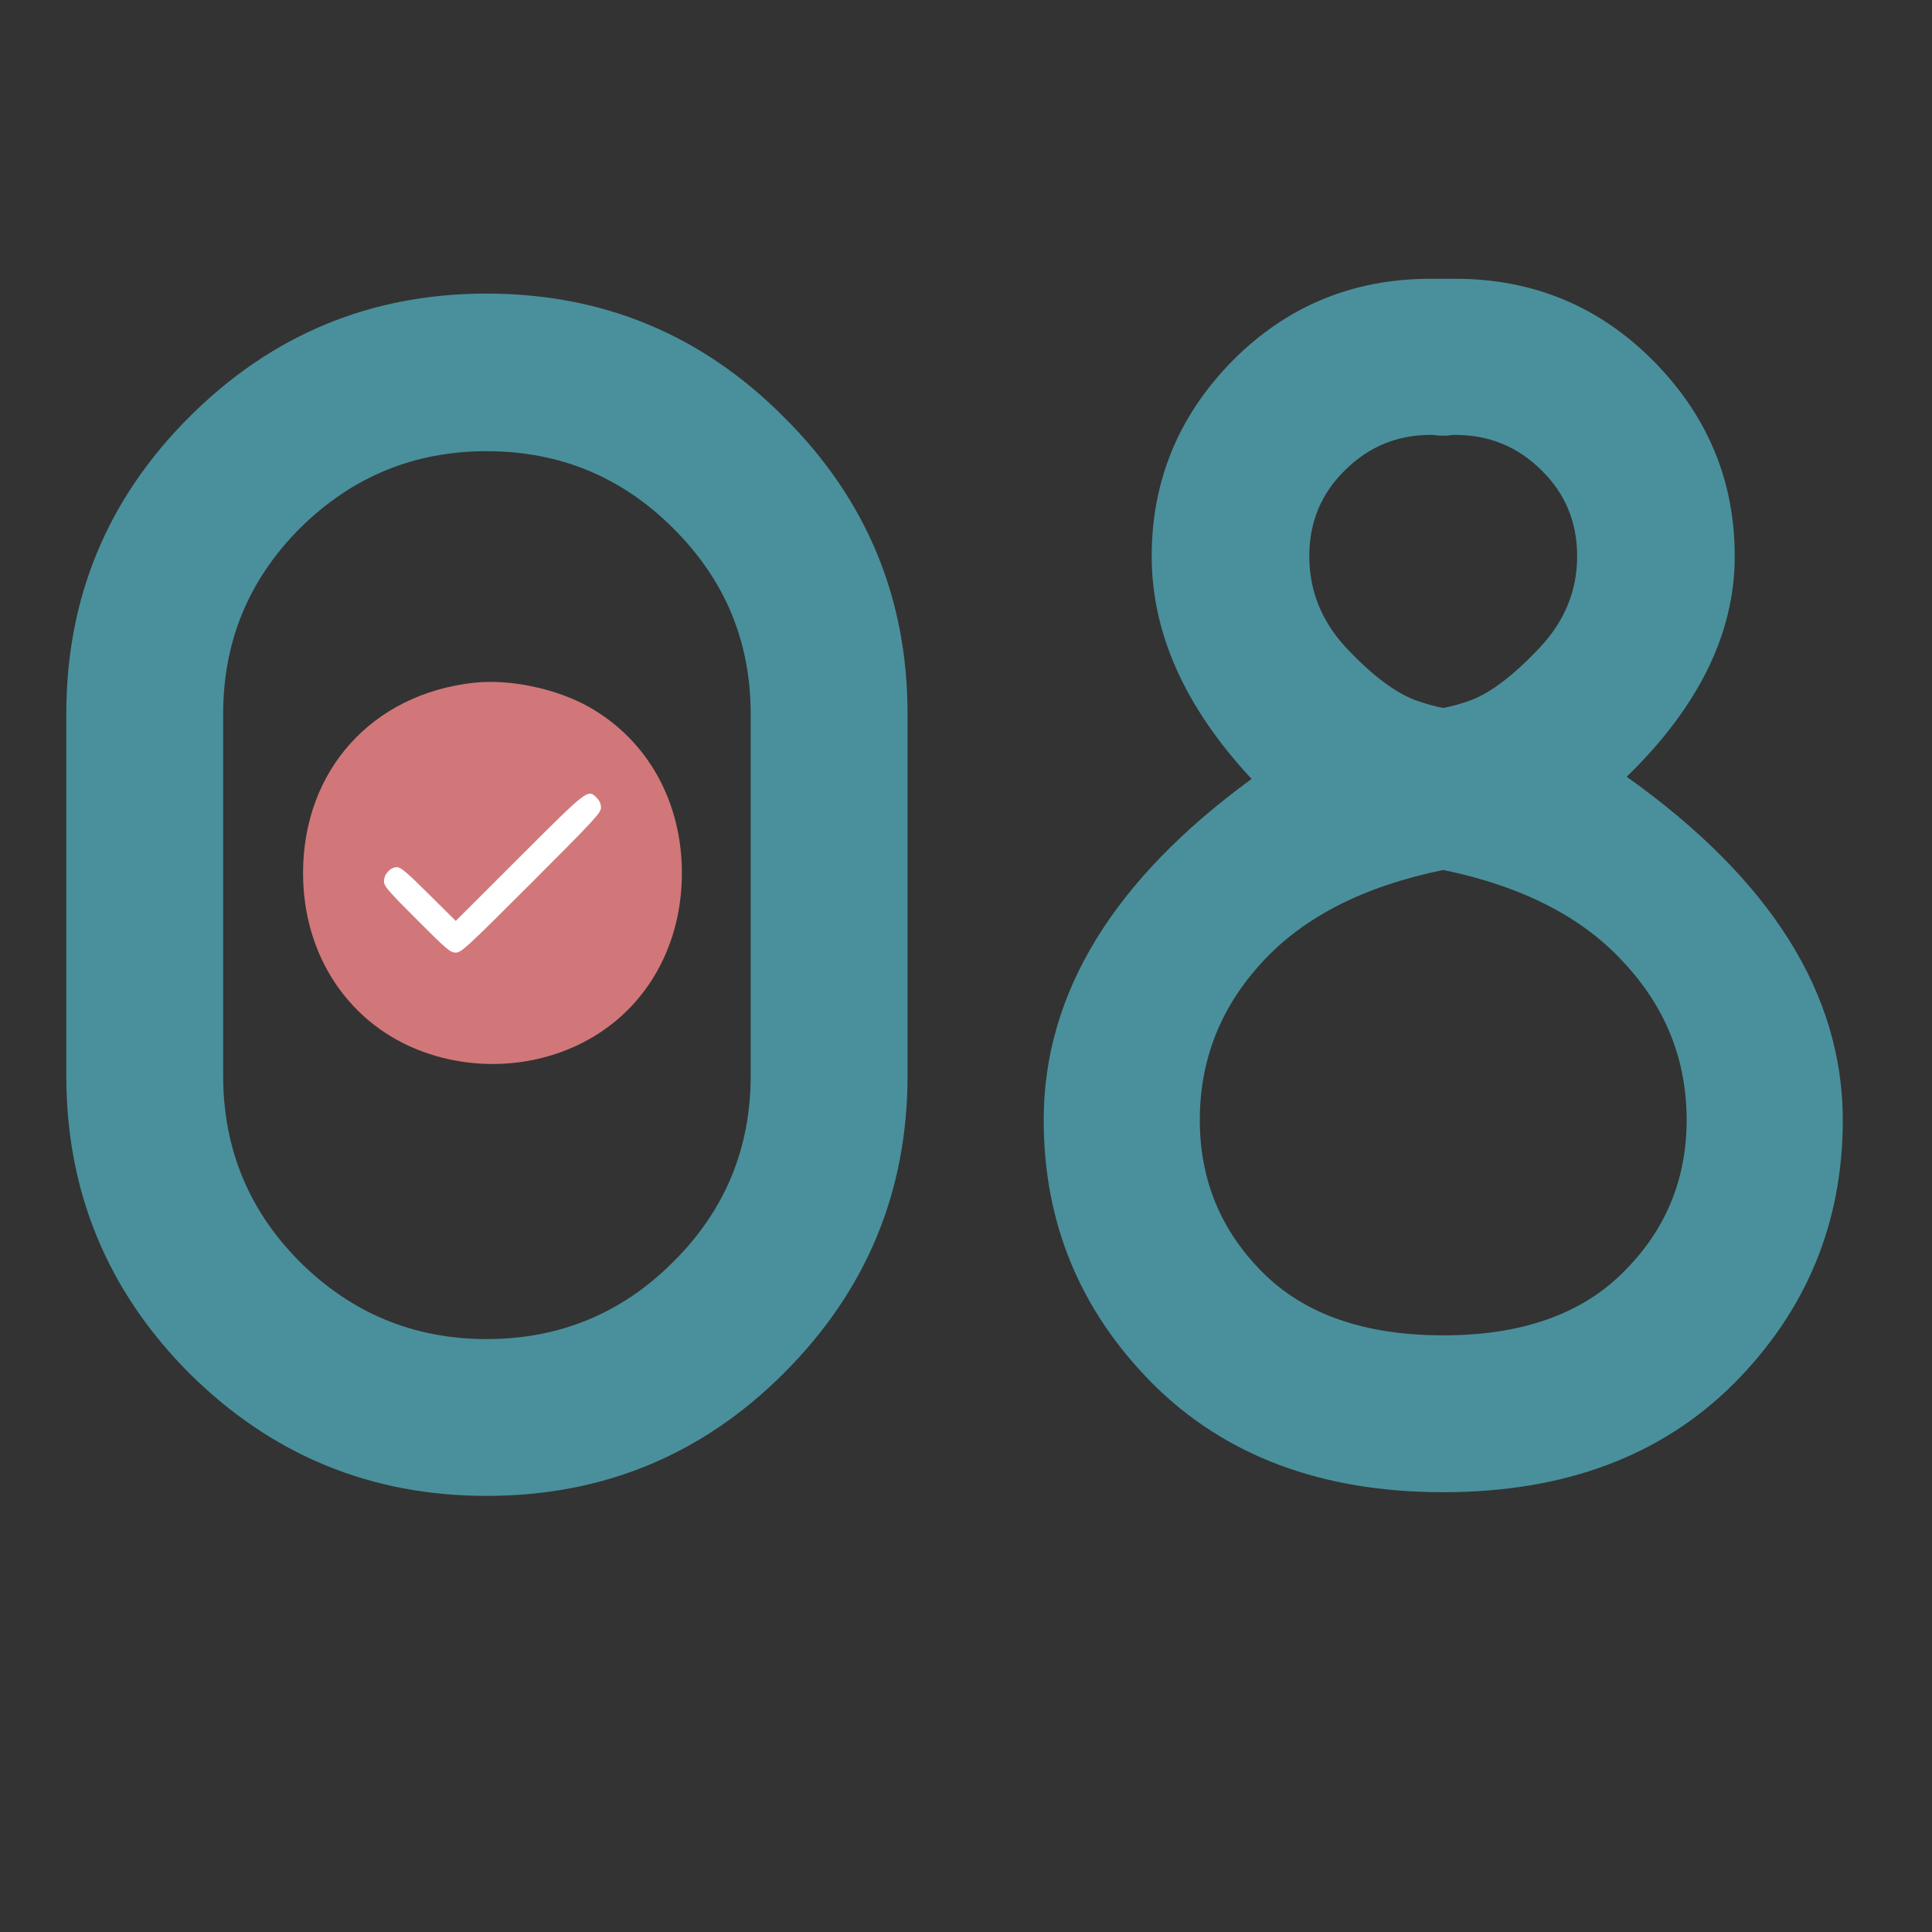
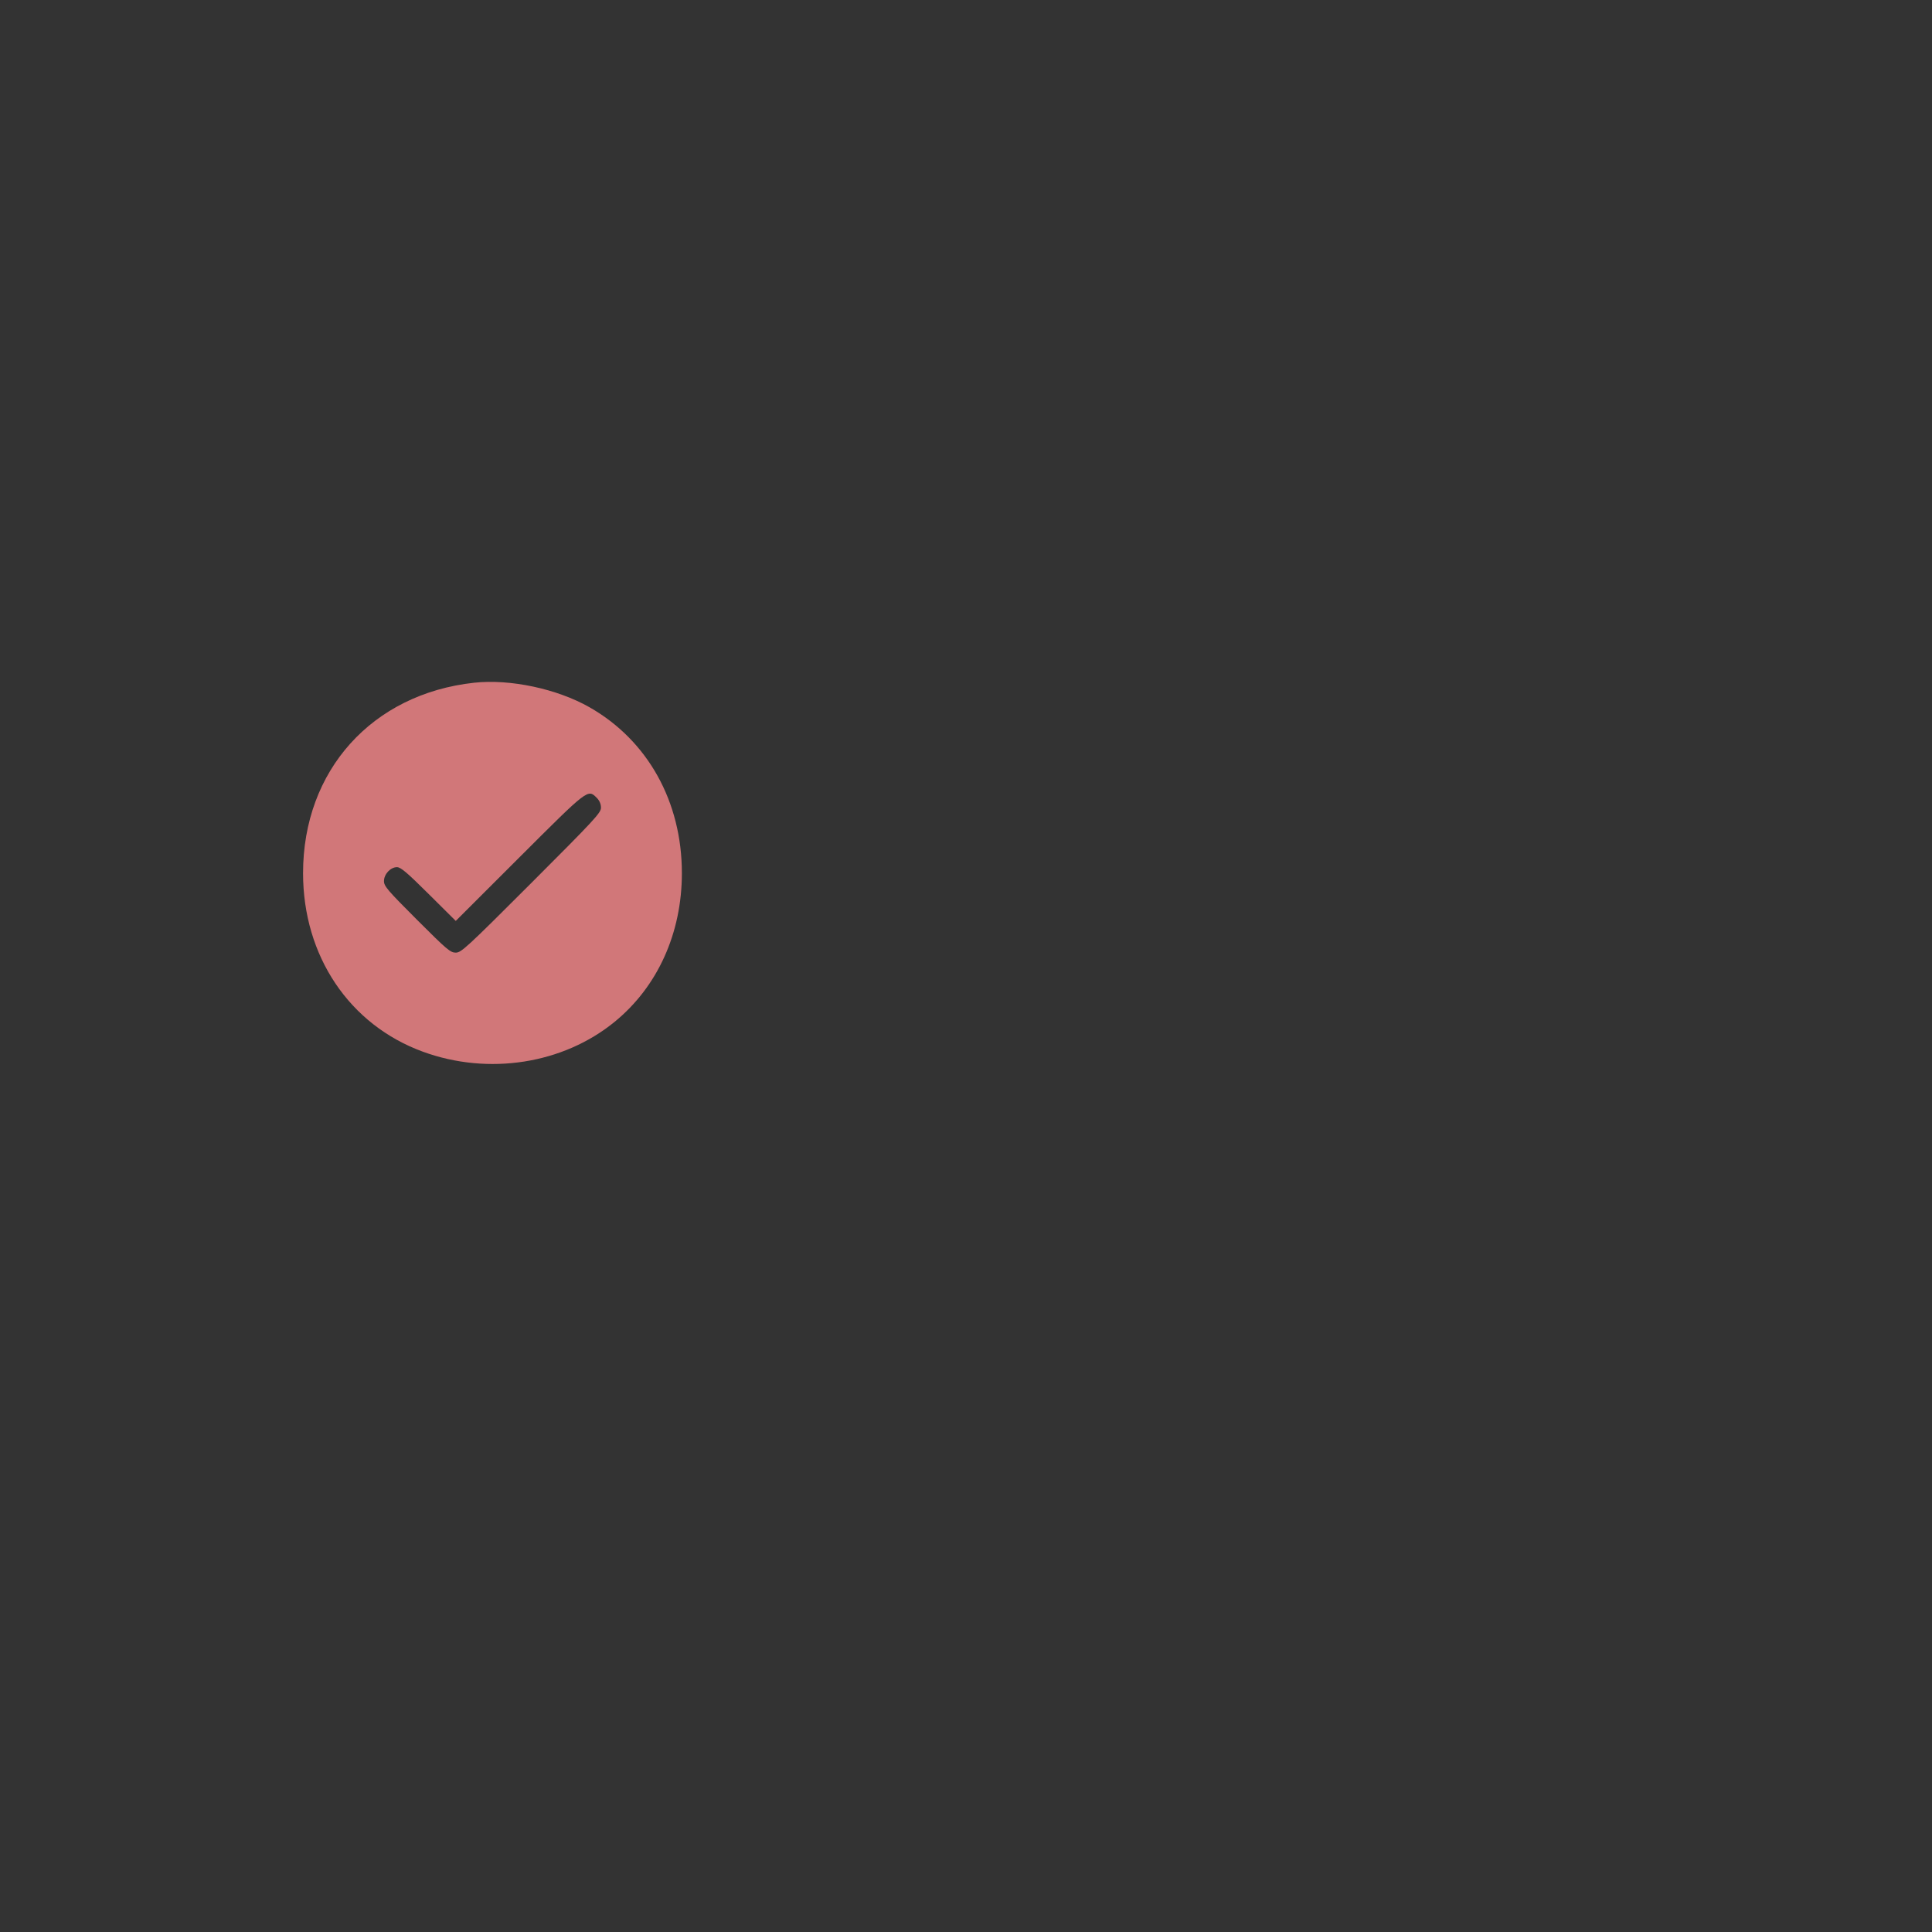
<svg xmlns="http://www.w3.org/2000/svg" width="51" height="51" viewBox="0 0 51 51" fill="none">
  <rect x="0" y="0" width="51" height="51" fill="#333333" stroke="none" />
-   <path d="M19.816 18.844C19.816 16.93 19.133 15.296 17.766 13.941C16.412 12.587 14.771 11.91 12.844 11.91C10.93 11.91 9.289 12.587 7.922 13.941C6.568 15.296 5.891 16.93 5.891 18.844V28.395C5.891 30.322 6.568 31.962 7.922 33.316C9.289 34.671 10.93 35.348 12.844 35.348C14.771 35.348 16.412 34.671 17.766 33.316C19.133 31.962 19.816 30.322 19.816 28.395V18.844ZM23.957 28.395C23.957 31.454 22.87 34.072 20.695 36.246C18.534 38.408 15.917 39.488 12.844 39.488C9.784 39.488 7.167 38.408 4.992 36.246C2.831 34.072 1.75 31.454 1.75 28.395V18.844C1.75 15.784 2.831 13.173 4.992 11.012C7.167 8.837 9.784 7.75 12.844 7.75C15.917 7.75 18.534 8.837 20.695 11.012C22.87 13.173 23.957 15.784 23.957 18.844V28.395ZM38.098 35.25C40.155 35.25 41.737 34.697 42.844 33.59C43.964 32.483 44.523 31.142 44.523 29.566C44.523 27.978 43.97 26.591 42.863 25.406C41.77 24.208 40.181 23.395 38.098 22.965C36.001 23.395 34.406 24.208 33.312 25.406C32.219 26.591 31.672 27.978 31.672 29.566C31.672 31.142 32.225 32.483 33.332 33.59C34.439 34.697 36.027 35.25 38.098 35.25ZM38.098 39.391C34.895 39.391 32.336 38.434 30.422 36.52C28.508 34.592 27.551 32.275 27.551 29.566C27.551 26.233 29.38 23.232 33.039 20.562C31.281 18.674 30.402 16.715 30.402 14.684C30.402 12.691 31.112 10.973 32.531 9.527C33.964 8.082 35.708 7.359 37.766 7.359H38.41C40.467 7.359 42.212 8.082 43.645 9.527C45.077 10.973 45.793 12.691 45.793 14.684C45.793 16.715 44.842 18.655 42.941 20.504C46.743 23.212 48.645 26.233 48.645 29.566C48.645 32.275 47.688 34.592 45.773 36.52C43.859 38.434 41.301 39.391 38.098 39.391ZM38 11.5C37.909 11.487 37.831 11.48 37.766 11.48C36.88 11.48 36.125 11.793 35.5 12.418C34.875 13.03 34.562 13.785 34.562 14.684C34.562 15.595 34.888 16.402 35.539 17.105C36.203 17.809 36.802 18.264 37.336 18.473C37.622 18.577 37.876 18.648 38.098 18.688C38.319 18.648 38.573 18.577 38.859 18.473C39.38 18.264 39.973 17.809 40.637 17.105C41.301 16.402 41.633 15.595 41.633 14.684C41.633 13.785 41.32 13.03 40.695 12.418C40.07 11.793 39.309 11.48 38.41 11.48C38.358 11.48 38.286 11.487 38.195 11.5H38Z" fill="#49909C" />
-   <path d="M17.698 22.669C17.698 24.973 15.83 26.841 13.526 26.841C11.221 26.841 9.353 24.973 9.353 22.669C9.353 20.364 11.221 18.496 13.526 18.496C15.83 18.496 17.698 20.364 17.698 22.669Z" fill="white" />
  <path fill-rule="evenodd" clip-rule="evenodd" d="M12.518 18.022C9.819 18.316 8 20.34 8 23.049C8 25.235 9.221 27.053 11.165 27.763C12.896 28.395 14.865 28.087 16.228 26.971C17.361 26.044 18 24.631 18 23.049C18 21.163 17.1 19.546 15.562 18.67C14.707 18.183 13.467 17.919 12.518 18.022ZM15.754 21.062C15.826 21.135 15.864 21.224 15.864 21.321C15.864 21.456 15.7 21.634 14.026 23.308C12.313 25.021 12.176 25.147 12.031 25.147C11.888 25.147 11.799 25.071 11.005 24.277C10.231 23.503 10.136 23.392 10.136 23.26C10.136 23.076 10.307 22.891 10.48 22.891C10.578 22.891 10.746 23.033 11.317 23.601L12.031 24.31L13.712 22.631C15.535 20.811 15.516 20.825 15.754 21.062Z" fill="#D17779" />
</svg>